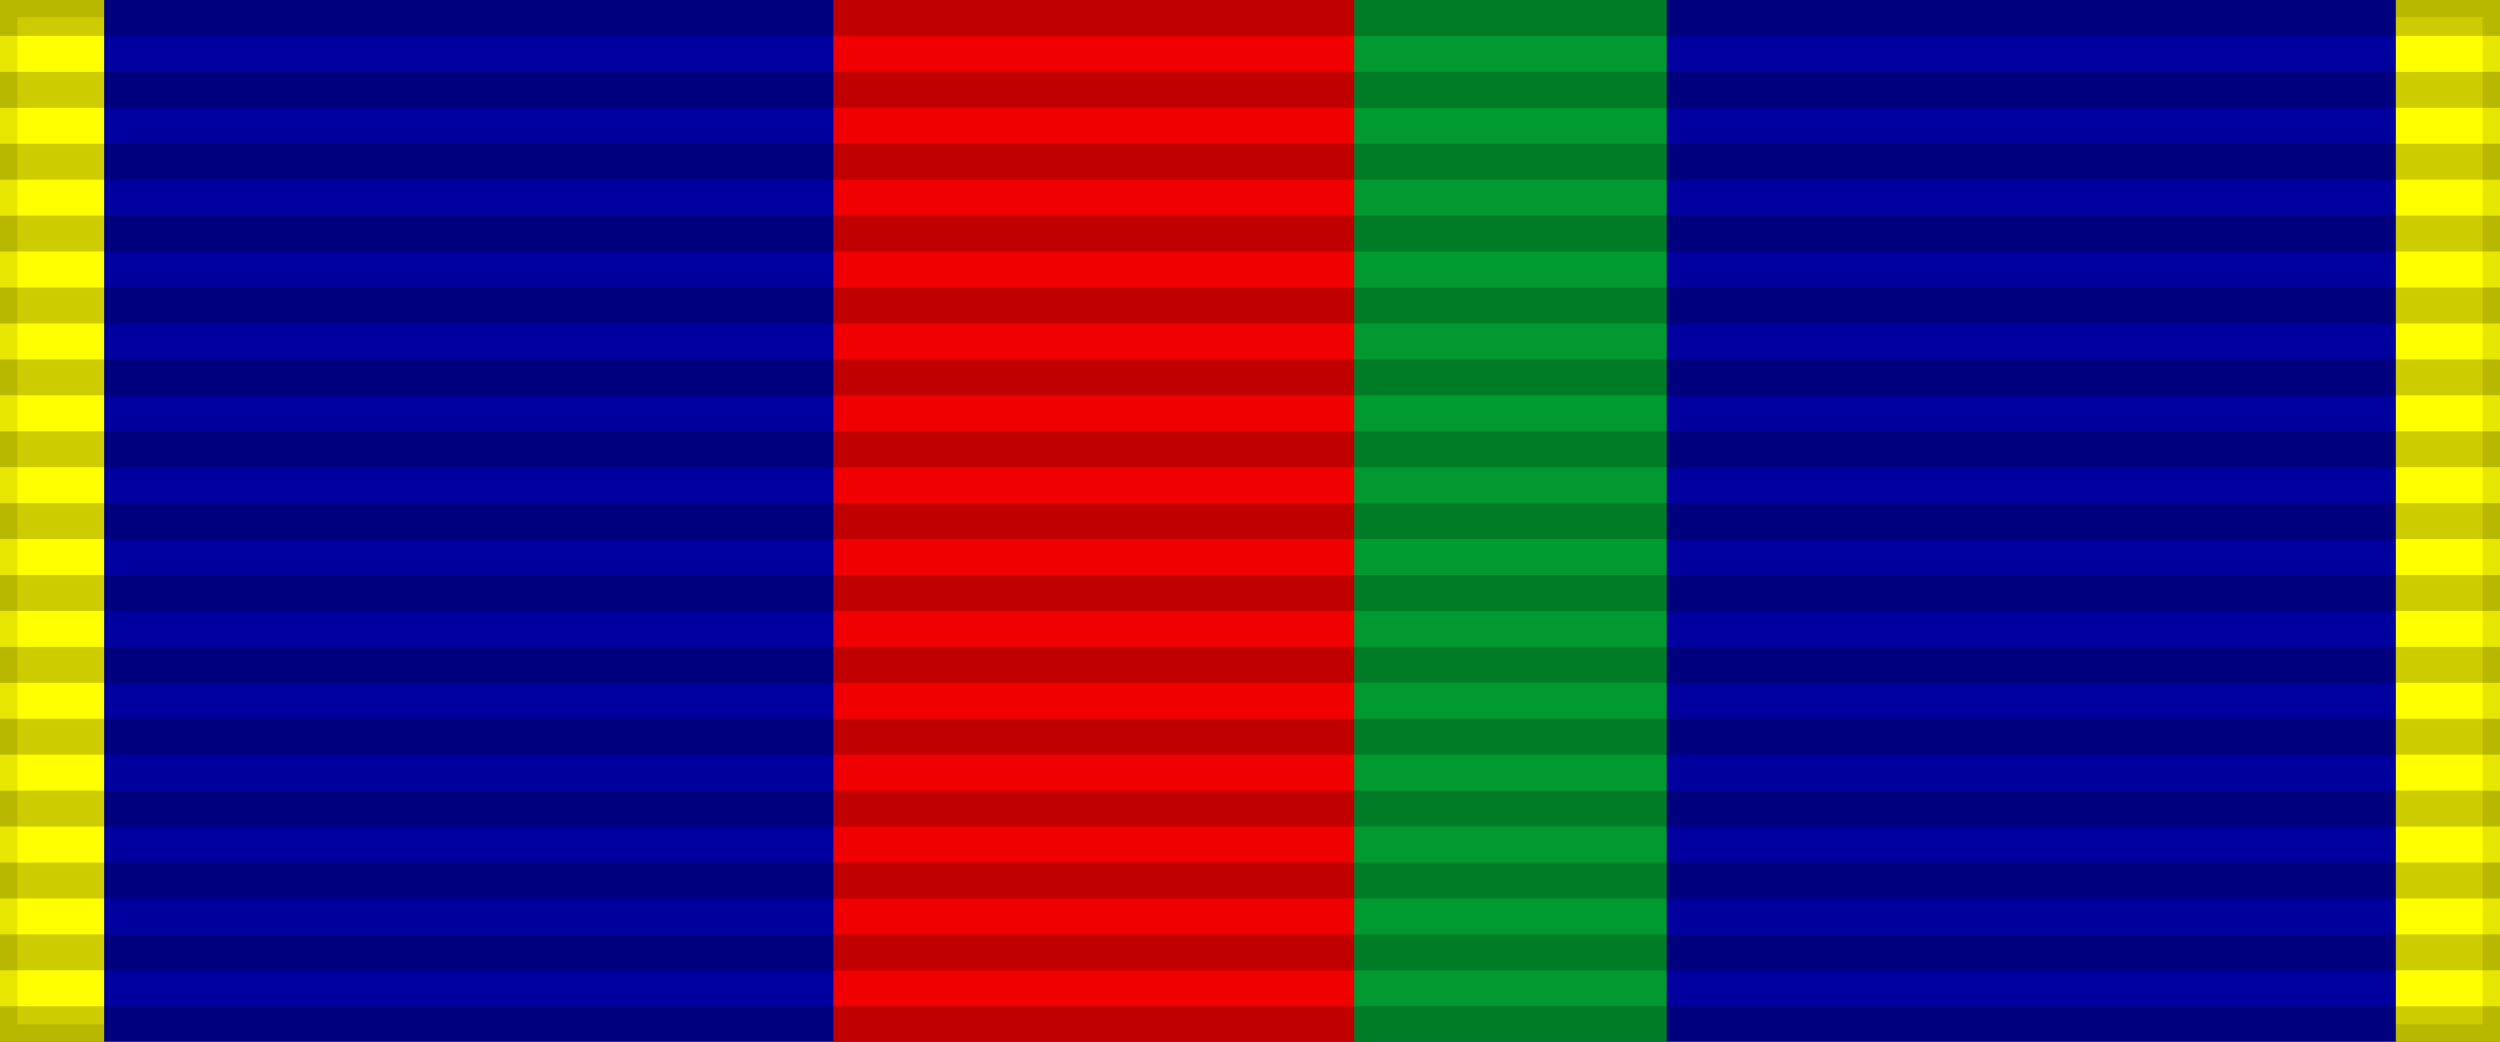
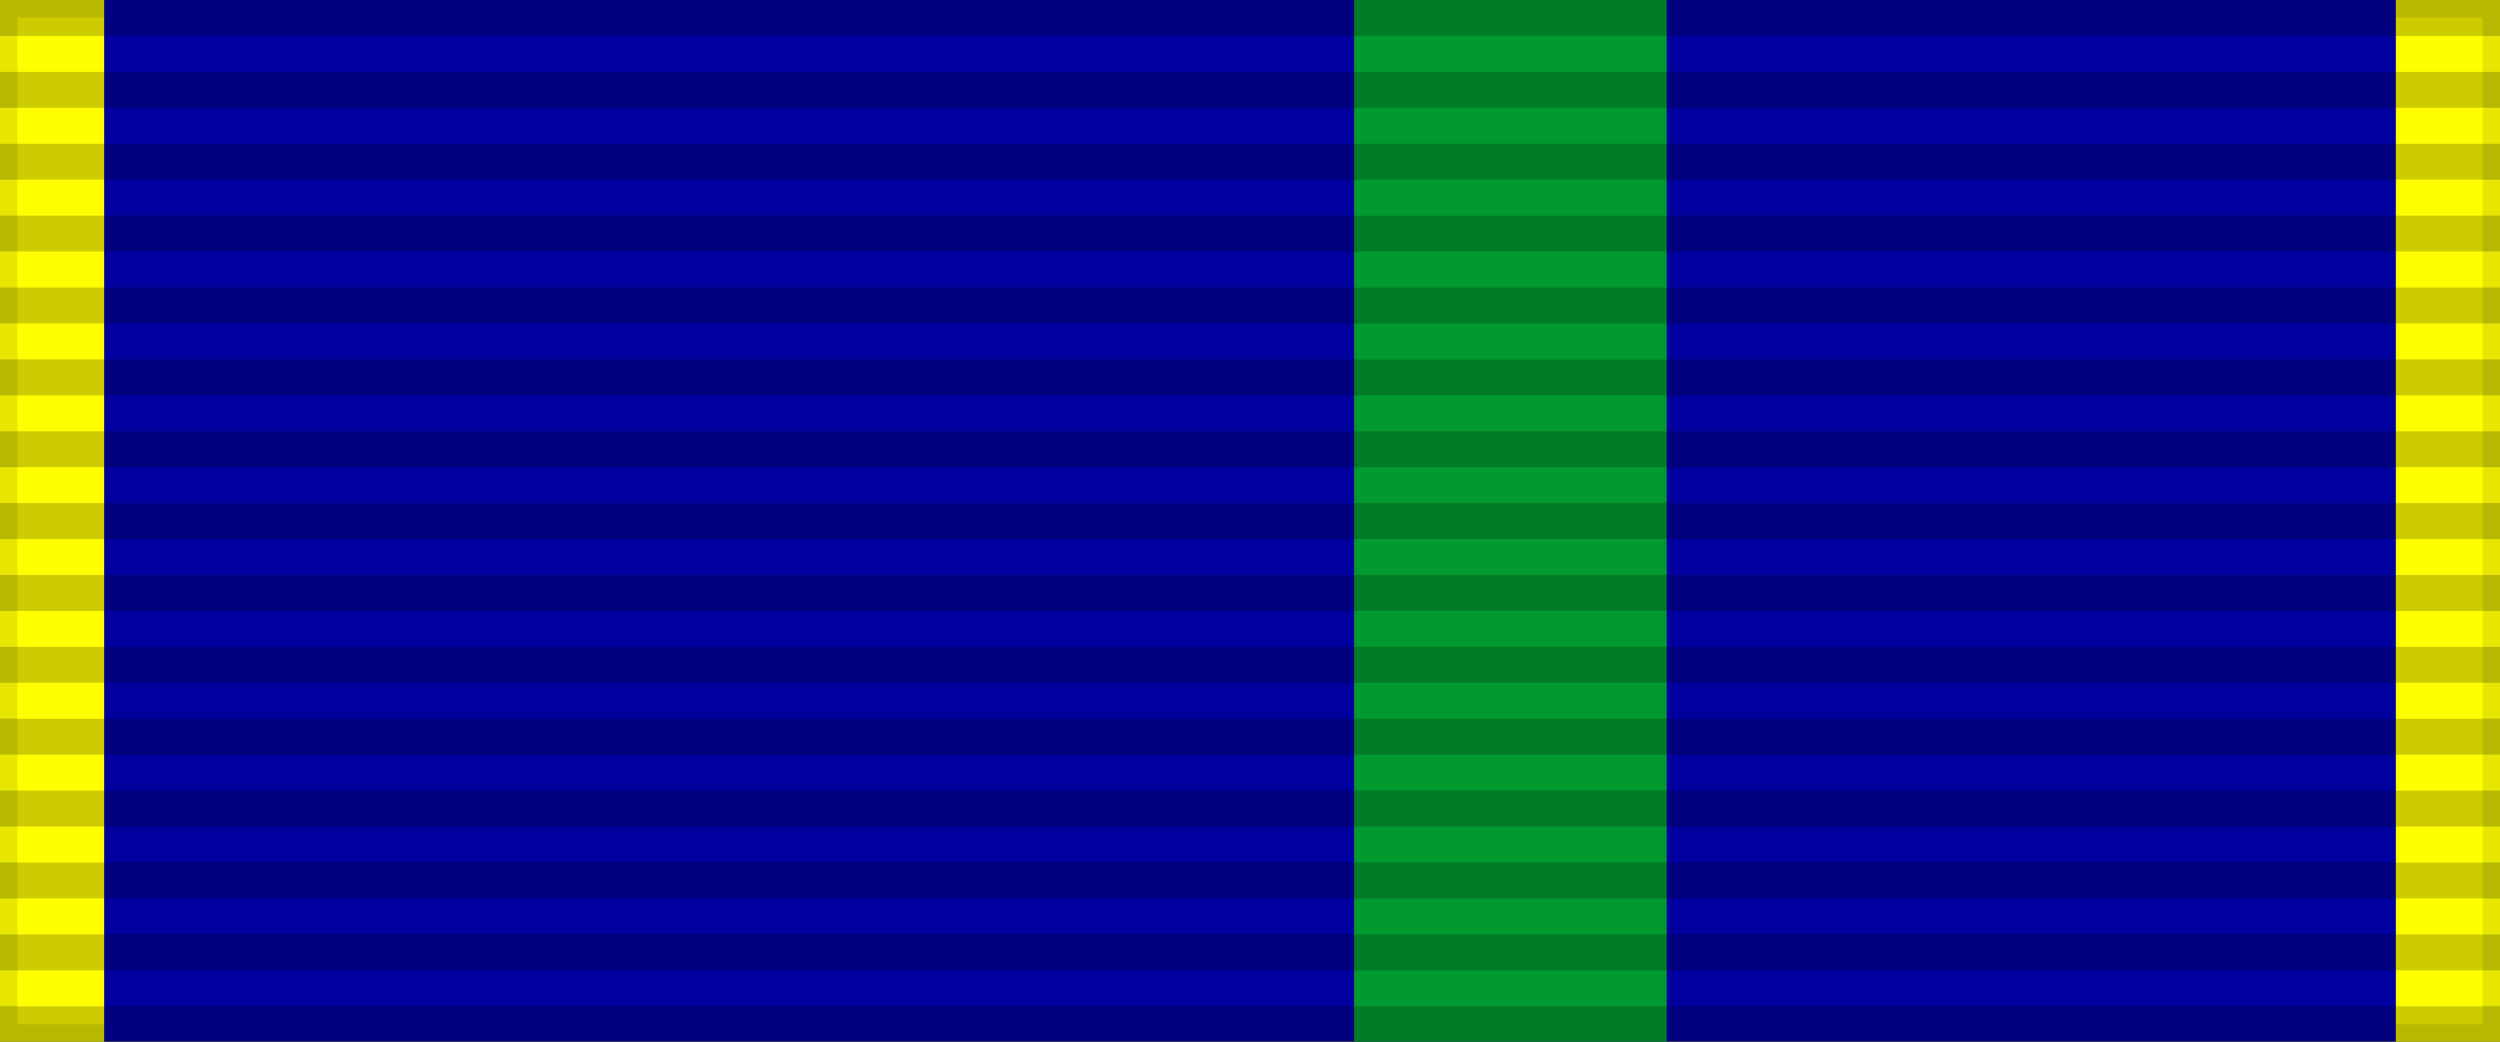
<svg xmlns="http://www.w3.org/2000/svg" width="144" height="60">
  <rect width="100%" height="100%" fill="#333333" stroke="none" />
  <rect width="144" height="60" style="fill:#ff0;stroke:#000;stroke-width:2;stroke-opacity:.1" />
  <rect width="132" height="60" x="6" fill="#00009f" />
-   <rect width="31" height="60" x="48" fill="#f00000" />
  <rect width="18" height="60" x="78" fill="#009a30" />
  <path d="m72,0v60" style="stroke:#000;stroke-width:144;stroke-dasharray:2.07;opacity:.2" />
</svg>